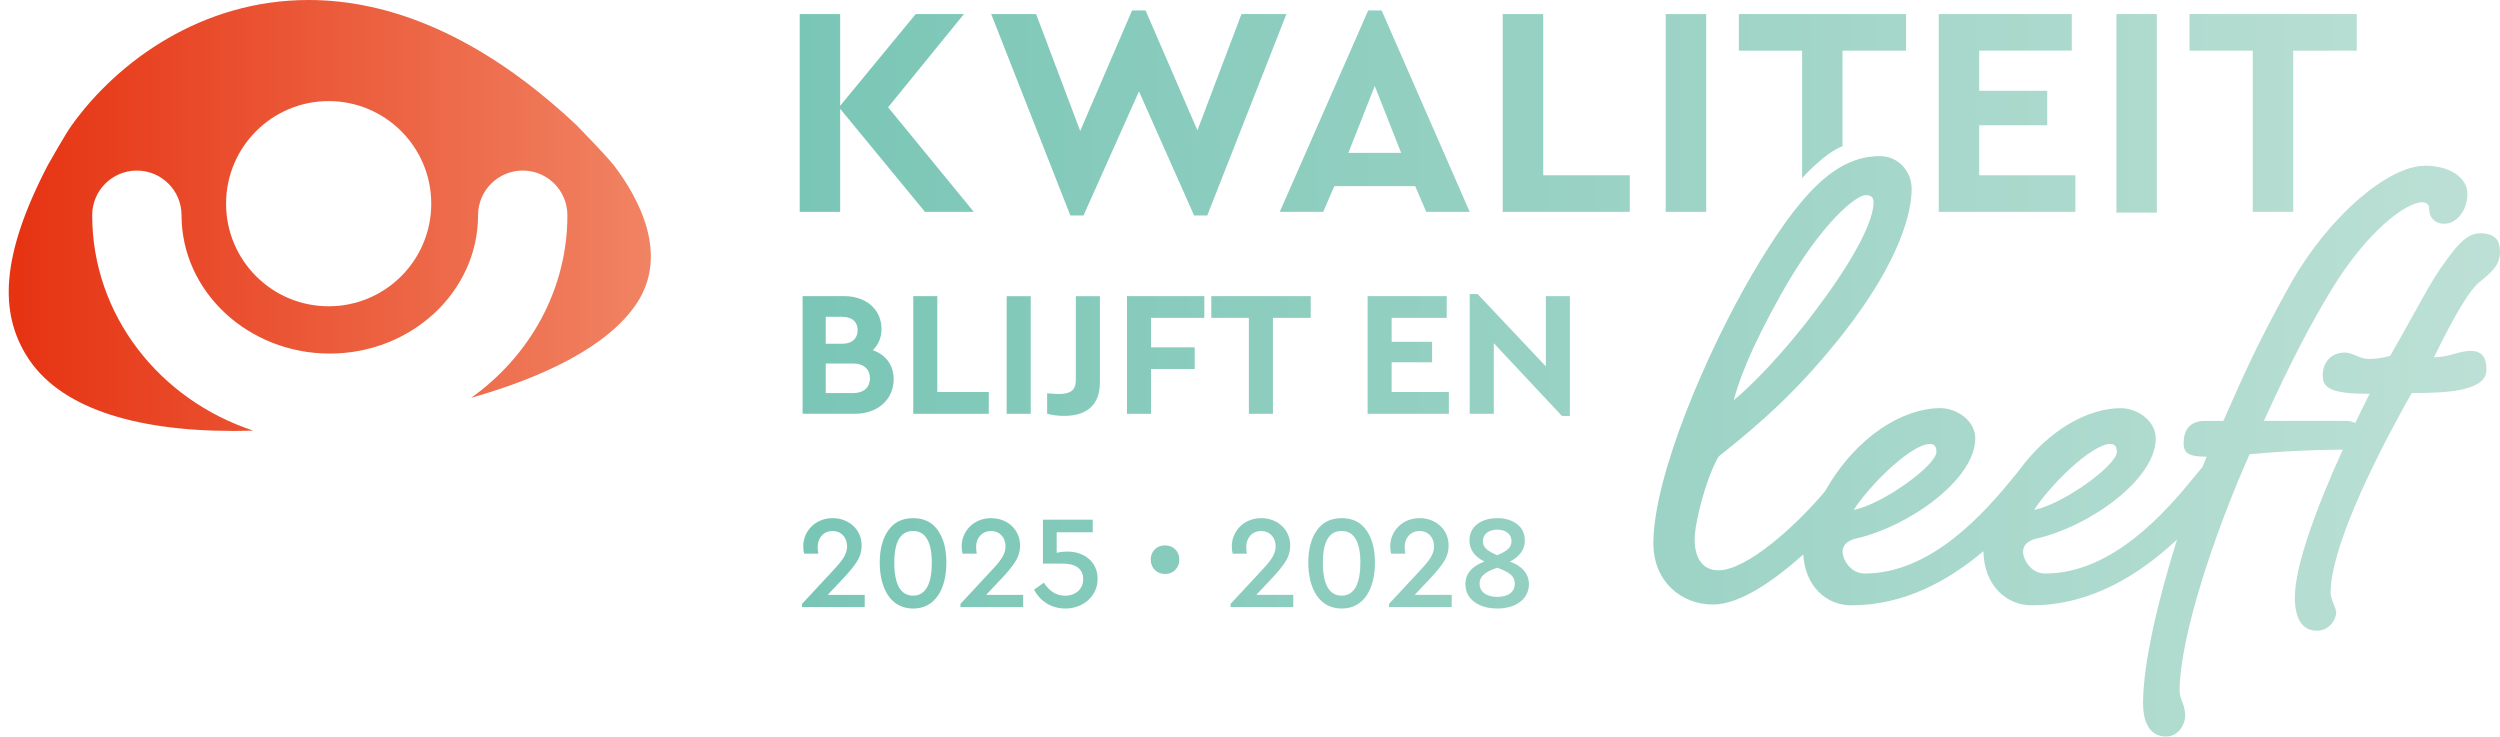
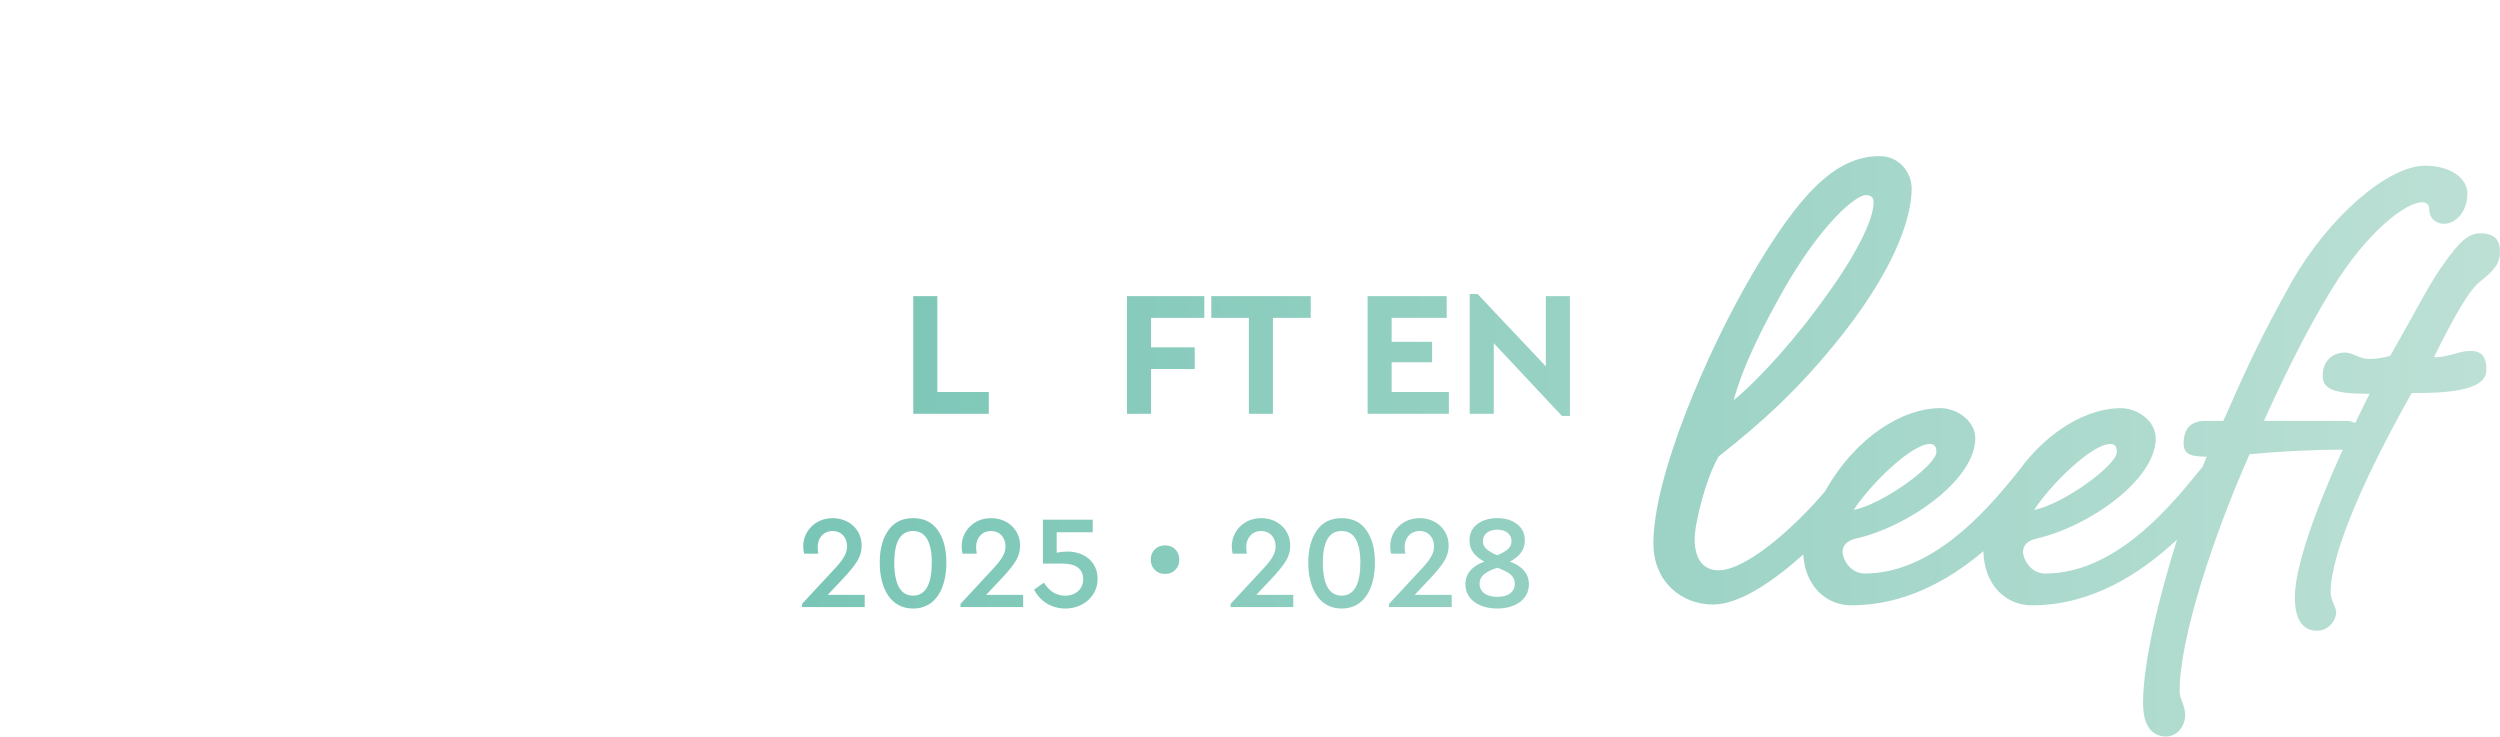
<svg xmlns="http://www.w3.org/2000/svg" xmlns:xlink="http://www.w3.org/1999/xlink" id="Laag_1" viewBox="0 0 819.78 241.51">
  <defs>
    <style>.cls-1{fill:none;}.cls-2{fill:url(#Naamloos_verloop_14);}.cls-3{fill:url(#Naamloos_verloop_11);}.cls-4{fill:url(#Naamloos_verloop_14-3);}.cls-5{fill:url(#Naamloos_verloop_14-6);}.cls-6{fill:url(#Naamloos_verloop_14-9);}.cls-7{fill:url(#Naamloos_verloop_14-4);}.cls-8{fill:url(#Naamloos_verloop_14-2);}.cls-9{fill:url(#Naamloos_verloop_14-7);}.cls-10{fill:url(#Naamloos_verloop_14-5);}.cls-11{fill:url(#Naamloos_verloop_14-8);}.cls-12{fill:url(#Naamloos_verloop_14-11);}.cls-13{fill:url(#Naamloos_verloop_14-10);}.cls-14{fill:url(#Naamloos_verloop_14-13);}.cls-15{fill:url(#Naamloos_verloop_14-12);}.cls-16{clip-path:url(#clippath-10);}.cls-17{clip-path:url(#clippath-1);}.cls-18{clip-path:url(#clippath-3);}.cls-19{clip-path:url(#clippath-4);}.cls-20{clip-path:url(#clippath-2);}.cls-21{clip-path:url(#clippath-7);}.cls-22{clip-path:url(#clippath-6);}.cls-23{clip-path:url(#clippath-9);}.cls-24{clip-path:url(#clippath-8);}.cls-25{clip-path:url(#clippath-5);}.cls-26{clip-path:url(#clippath);}</style>
    <clipPath id="clippath">
-       <path class="cls-1" d="M300.27,4.62l-24.77,30.06V4.62h-13.26v64.85h13.26v-33.8l27.81,33.8h16.01l-28.1-34.29,24.86-30.56h-15.82ZM492.76,4.62v64.85h41.66v-11.99h-28.39V4.62h-13.27ZM546.21,69.48h13.27V4.62h-13.27v64.85ZM570.19,4.62v11.99h20.74v41.8s7.07-8.02,13.26-10.49v-31.31h20.83V4.62h-54.83ZM635.74,4.62v64.85h44.8v-11.99h-31.54v-16.41h22.31v-11.3h-22.31v-13.17h30.36V4.62h-43.62ZM694,69.72h13.26V4.62h-13.26v65.09ZM717.97,4.62v11.99h20.74v52.87h13.27V16.61h20.83V4.62h-54.84ZM371.21,3.44l-17,39.51-14.45-38.33h-14.73l25.95,66.03h4.32l18.18-40.68,18.08,40.68h4.32l25.95-66.03h-14.74l-14.44,38.12-17-39.31h-4.42ZM450.8,28.2l8.65,21.92h-17.3l8.65-21.92ZM448.64,3.44l-28.99,66.04h14.25l3.63-8.45h26.53l3.63,8.45h14.25L453.06,3.44h-4.42Z" />
-     </clipPath>
+       </clipPath>
    <linearGradient id="Naamloos_verloop_14" x1="224.53" y1="265.31" x2="230.47" y2="265.31" gradientTransform="translate(-20842.64 24973.86) scale(93.99 -93.99)" gradientUnits="userSpaceOnUse">
      <stop offset="0" stop-color="#7ac6b6" />
      <stop offset="0" stop-color="#7ac6b6" />
      <stop offset="1" stop-color="#bde0d5" />
    </linearGradient>
    <clipPath id="clippath-1">
      <path class="cls-1" d="M632.88,145.58c1.57,0,2.09,1.04,2.09,2.6,0,4.43-17.72,17.21-27.11,19.03,4.95-7.82,18.77-21.64,25.02-21.64M692.05,145.58c1.56,0,2.09,1.04,2.09,2.6,0,4.43-17.73,17.21-27.11,19.03,4.95-7.82,18.77-21.64,25.02-21.64M584.13,96.31c13.04-23.2,24.5-32.33,27.63-32.33,1.83,0,2.61.78,2.61,2.35,0,5.47-5.22,17.2-19.03,35.45-10.69,14.34-21.64,25.29-26.85,29.46,1.56-5.74,4.95-15.91,15.64-34.93M574.22,90.57c-14.6,25.03-32.06,65.69-32.06,87.59,0,12.51,9.12,20.07,19.55,20.07,8.5,0,19.47-7.33,29.59-16.39.67,10.47,7.58,16.65,15.77,16.65,17.33,0,31.82-8.05,43.31-17.74.23,11.14,7.39,17.74,15.86,17.74,19.57,0,35.56-10.27,47.65-21.58-6.12,19.42-11.16,40.53-11.16,53.64,0,8.35,3.65,10.95,7.56,10.95,4.17,0,6.26-4.17,6.26-6.78,0-3.65-1.83-5.47-1.83-8.08,0-17.73,11.47-51.88,22.94-77.69,10.27-.97,20.52-1.46,30.57-1.52-8.54,18.79-15.72,38.08-15.72,48.44,0,7.3,2.6,10.95,7.3,10.95,3.91,0,6.26-3.65,6.26-5.99,0-1.57-1.83-4.17-1.83-6.52,0-13.29,11.99-39.62,26.59-65.43,9.65,0,24.51-.26,24.51-7.56,0-3.64-1.05-6.26-5.22-6.26-3.91,0-7.04,2.09-11.99,2.09,6.51-13.29,11.73-22.41,15.38-25.02,5.21-4.17,6.26-6.25,6.26-9.65,0-3.91-1.83-5.99-6.51-5.99-3.91,0-7.04,3.13-11.47,9.39-4.7,6.25-8.87,14.85-17.99,30.76-2.35.78-4.96,1.05-7.04,1.05-3.13,0-5.21-2.09-7.83-2.09-4.69,0-7.29,3.39-7.29,7.55s2.87,5.99,15.38,5.99c-1.56,3.09-3.13,6.29-4.7,9.56-.91-.4-1.93-.69-3.11-.69h-26.85c9.13-20.07,15.38-31.8,22.16-43.01,11.73-19.29,24.5-28.67,29.72-28.67,1.56,0,2.34.78,2.34,2.34,0,2.61,1.83,4.7,4.96,4.7,3.65,0,7.56-3.92,7.56-9.91,0-4.95-5.48-9.12-13.82-9.12-12.26,0-31.54,16.68-43.79,38.06-10.95,19.56-15.64,30.24-22.42,45.62h-6c-4.69,0-7.03,2.61-7.03,7.3,0,3.39,1.82,4.43,7.55,4.43-.45,1.08-.89,2.22-1.34,3.36-.95,1.09-1.91,2.26-2.84,3.42-9.37,11.47-26.84,31.54-48.74,31.54-4.96,0-7.3-4.96-7.3-7.04,0-1.82,1.04-3.65,4.43-4.43,17.21-3.91,39.1-19.29,39.1-32.85,0-5.74-6-9.91-11.47-9.91-10.47,0-23.56,6.87-33.55,20.66-.55.67-1.1,1.34-1.64,2.02-9.39,11.47-26.85,31.54-48.75,31.54-4.95,0-7.3-4.96-7.3-7.04,0-1.82,1.04-3.65,4.43-4.43,17.21-3.91,39.1-19.29,39.1-32.85,0-5.74-6-9.91-11.47-9.91-12.02,0-27.5,9.04-37.77,27.24-9.76,11.61-25.78,25.94-34.96,25.94-4.95,0-7.82-3.64-7.82-10.16,0-5.47,3.65-19.81,7.82-27.12,13.82-10.94,26.33-21.89,40.93-40.4,18.76-23.98,22.41-39.89,22.41-47.44,0-5.47-4.17-10.69-10.43-10.69-14.85,0-26.59,12.77-42.23,39.37" />
    </clipPath>
    <linearGradient id="Naamloos_verloop_14-2" x1="224.53" y1="264.15" x2="230.47" y2="264.15" xlink:href="#Naamloos_verloop_14" />
    <clipPath id="clippath-2">
-       <path class="cls-1" d="M270.77,119.2h9c3.44,0,5.49,1.87,5.49,4.86s-2.05,4.84-5.49,4.84h-9v-9.7ZM270.77,103.89h5.43c3.27,0,5.02,1.69,5.02,4.38s-1.75,4.45-5.02,4.45h-5.43v-8.83ZM263.18,97.11v38.56h17.18c7.48,0,12.68-4.67,12.68-11.33,0-4.73-2.63-8.01-6.83-9.53,1.81-1.75,2.85-4.09,2.85-6.95,0-6.38-5.08-10.76-12.21-10.76h-13.67Z" />
+       <path class="cls-1" d="M270.77,119.2h9c3.44,0,5.49,1.87,5.49,4.86s-2.05,4.84-5.49,4.84h-9v-9.7ZM270.77,103.89h5.43c3.27,0,5.02,1.69,5.02,4.38s-1.75,4.45-5.02,4.45h-5.43v-8.83ZM263.18,97.11v38.56h17.18h-13.67Z" />
    </clipPath>
    <linearGradient id="Naamloos_verloop_14-3" x1="224.53" y1="264.46" x2="230.47" y2="264.46" xlink:href="#Naamloos_verloop_14" />
    <clipPath id="clippath-3">
      <polygon class="cls-1" points="307.36 128.55 324.25 128.55 324.25 135.68 299.47 135.68 299.47 97.11 307.36 97.11 307.36 128.55" />
    </clipPath>
    <linearGradient id="Naamloos_verloop_14-4" x1="224.53" y1="264.46" x2="230.47" y2="264.46" xlink:href="#Naamloos_verloop_14" />
    <clipPath id="clippath-4">
      <rect class="cls-1" x="330.1" y="97.12" width="7.89" height="38.56" />
    </clipPath>
    <linearGradient id="Naamloos_verloop_14-5" x1="224.53" y1="264.46" x2="230.47" y2="264.46" xlink:href="#Naamloos_verloop_14" />
    <clipPath id="clippath-5">
-       <path class="cls-1" d="M352.78,97.11v27.47c0,3.45-1.81,4.61-5.55,4.61-.99,0-2.28-.11-3.86-.23v6.72c1.63.42,3.5.7,5.55.7,7.36,0,11.75-3.5,11.75-10.98v-28.28h-7.89Z" />
-     </clipPath>
+       </clipPath>
    <linearGradient id="Naamloos_verloop_14-6" x1="224.53" y1="264.46" x2="230.47" y2="264.46" xlink:href="#Naamloos_verloop_14" />
    <clipPath id="clippath-6">
      <polygon class="cls-1" points="394.91 104.24 377.44 104.24 377.44 113.89 391.76 113.89 391.76 121.01 377.44 121.01 377.44 135.68 369.55 135.68 369.55 97.11 394.91 97.11 394.91 104.24" />
    </clipPath>
    <linearGradient id="Naamloos_verloop_14-7" x1="224.53" y1="264.46" x2="230.47" y2="264.46" xlink:href="#Naamloos_verloop_14" />
    <clipPath id="clippath-7">
      <polygon class="cls-1" points="429.8 104.24 417.41 104.24 417.41 135.68 409.52 135.68 409.52 104.24 397.2 104.24 397.2 97.11 429.8 97.11 429.8 104.24" />
    </clipPath>
    <linearGradient id="Naamloos_verloop_14-8" x1="224.53" y1="264.46" x2="230.47" y2="264.46" xlink:href="#Naamloos_verloop_14" />
    <clipPath id="clippath-8">
      <polygon class="cls-1" points="474.4 104.24 456.34 104.24 456.34 112.07 469.6 112.07 469.6 118.79 456.34 118.79 456.34 128.55 475.1 128.55 475.1 135.68 448.46 135.68 448.46 97.11 474.4 97.11 474.4 104.24" />
    </clipPath>
    <linearGradient id="Naamloos_verloop_14-9" y1="264.46" x2="230.47" y2="264.46" xlink:href="#Naamloos_verloop_14" />
    <clipPath id="clippath-9">
      <polygon class="cls-1" points="514.78 97.11 514.78 136.38 512.16 136.38 489.83 112.54 489.83 135.68 481.94 135.68 481.94 96.42 484.52 96.42 506.9 120.14 506.9 97.11 514.78 97.11" />
    </clipPath>
    <linearGradient id="Naamloos_verloop_14-10" x1="224.53" y1="264.46" x2="230.47" y2="264.46" xlink:href="#Naamloos_verloop_14" />
    <clipPath id="clippath-10">
      <path class="cls-1" d="M74.13,66.79c0-18.58,15.06-33.64,33.64-33.64s33.64,15.06,33.64,33.64-15.06,33.64-33.64,33.64-33.64-15.06-33.64-33.64M101.16,0C66.25,0,38.65,20.01,23.57,41c-1.96,2.63-7.98,13.32-7.98,13.32C0,84.39.01,102.6,8.74,116.7c10.35,16.73,34.68,24.61,67.71,24.61,2.12,0,4.34-.06,6.57-.12-30.66-10.05-52.79-37.87-52.79-70.61,0-8.1,6.56-14.65,14.65-14.65s14.65,6.56,14.65,14.65c0,25.01,21.81,45.36,48.62,45.36s48.61-20.36,48.61-45.36c0-8.1,6.56-14.65,14.65-14.65s14.65,6.56,14.65,14.65c0,24.52-12.45,46.25-31.56,59.87,23.98-6.81,44.92-16.93,54.23-30.88,10.8-16.2.65-34.69-7.35-45.26-2.76-3.49-12.38-13.32-12.38-13.32C157.13,11.06,127.13,0,101.18,0h-.02Z" />
    </clipPath>
    <linearGradient id="Naamloos_verloop_11" x1="218.34" y1="268.21" x2="224.29" y2="268.21" gradientTransform="translate(-7732.01 9572.27) scale(35.43 -35.43)" gradientUnits="userSpaceOnUse">
      <stop offset="0" stop-color="#e63312" />
      <stop offset="0" stop-color="#e63312" />
      <stop offset="1" stop-color="#f08464" />
      <stop offset="1" stop-color="#f08464" />
      <stop offset="1" stop-color="#f08464" />
    </linearGradient>
    <linearGradient id="Naamloos_verloop_14-11" x1="224.56" y1="263.92" x2="230.51" y2="263.92" gradientTransform="translate(-23056.28 27592.9) scale(103.85 -103.85)" xlink:href="#Naamloos_verloop_14" />
    <linearGradient id="Naamloos_verloop_14-12" x1="224.56" y1="263.93" x2="230.51" y2="263.93" gradientTransform="translate(-23056.28 27592.9) scale(103.85 -103.85)" xlink:href="#Naamloos_verloop_14" />
    <linearGradient id="Naamloos_verloop_14-13" x1="224.56" y1="263.92" x2="230.51" y2="263.92" gradientTransform="translate(-23056.28 27592.9) scale(103.85 -103.85)" xlink:href="#Naamloos_verloop_14" />
  </defs>
  <g class="cls-26">
    <rect class="cls-2" x="262.24" y="3.44" width="510.57" height="67.21" />
  </g>
  <g class="cls-17">
    <rect class="cls-8" x="542.16" y="51.21" width="277.62" height="190.3" />
  </g>
  <g class="cls-20">
-     <rect class="cls-4" x="263.18" y="97.11" width="29.86" height="38.56" />
-   </g>
+     </g>
  <g class="cls-18">
    <rect class="cls-7" x="299.47" y="97.11" width="24.77" height="38.57" />
  </g>
  <g class="cls-19">
-     <rect class="cls-10" x="330.1" y="97.12" width="7.89" height="38.56" />
-   </g>
+     </g>
  <g class="cls-25">
    <rect class="cls-5" x="343.37" y="97.11" width="17.3" height="39.27" />
  </g>
  <g class="cls-22">
    <rect class="cls-9" x="369.55" y="97.11" width="25.36" height="38.57" />
  </g>
  <g class="cls-21">
    <rect class="cls-11" x="397.2" y="97.11" width="32.61" height="38.57" />
  </g>
  <g class="cls-24">
    <rect class="cls-6" x="448.46" y="97.11" width="26.64" height="38.57" />
  </g>
  <g class="cls-23">
    <rect class="cls-13" x="481.94" y="96.42" width="32.84" height="39.96" />
  </g>
  <g class="cls-16">
-     <rect class="cls-3" y="0" width="219.54" height="141.32" />
-   </g>
+     </g>
  <path class="cls-12" d="M283.55,195.06v4h-20.55v-1.04l10.21-10.99c3.17-3.35,4.56-5.43,4.56-7.86,0-2.91-1.87-5.04-4.78-5.04s-4.87,2.26-4.87,5.21c0,.61.09,1.35.22,2.22h-4.65c-.22-.78-.3-1.61-.3-2.48,0-4.69,3.78-9.17,9.64-9.17,5.47,0,9.51,3.87,9.51,8.91,0,1.95-.52,3.74-1.56,5.34-1,1.61-2.52,3.43-4.52,5.56l-5.04,5.34h12.12ZM291.26,173.95c1.87-2.69,4.56-4.04,8.17-4.04s6.3,1.35,8.12,4c1.87,2.65,2.78,6.17,2.78,10.56,0,8.47-3.52,15.08-10.9,15.08s-10.95-6.6-10.95-15.08c0-4.34.91-7.86,2.78-10.51ZM299.42,174.12c-4.13,0-6.17,3.48-6.17,10.38s1.95,10.82,6.17,10.82,6.13-4.04,6.13-10.82-2.04-10.38-6.13-10.38ZM335.5,195.06v4h-20.55v-1.04l10.21-10.99c3.17-3.35,4.56-5.43,4.56-7.86,0-2.91-1.87-5.04-4.78-5.04s-4.87,2.26-4.87,5.21c0,.61.09,1.35.22,2.22h-4.65c-.22-.78-.3-1.61-.3-2.48,0-4.69,3.78-9.17,9.64-9.17,5.47,0,9.51,3.87,9.51,8.91,0,1.95-.52,3.74-1.56,5.34-1,1.61-2.52,3.43-4.52,5.56l-5.04,5.34h12.12ZM349.38,199.54c-4.74,0-8.34-2.48-10.3-6.17l3.21-2.3c1.74,2.65,3.87,4.26,6.95,4.26,3.43,0,5.95-2.13,5.95-5.43s-2.39-5.08-6.6-5.08h-6.6v-14.42h16.33v4.13h-11.82v6.73c1.13-.26,2.35-.39,3.65-.39,5.13,0,9.77,3.17,9.77,8.95s-4.87,9.73-10.56,9.73Z" />
  <path class="cls-15" d="M386.71,183.5c0,1.36-.44,2.48-1.32,3.37-.88.89-2,1.34-3.36,1.34s-2.48-.45-3.36-1.34c-.88-.89-1.32-2.01-1.32-3.37s.44-2.47,1.32-3.35c.88-.88,2-1.31,3.36-1.31s2.48.44,3.36,1.31c.88.88,1.32,1.99,1.32,3.35Z" />
  <path class="cls-14" d="M424.08,195.06v4h-20.55v-1.04l10.21-10.99c3.17-3.35,4.56-5.43,4.56-7.86,0-2.91-1.87-5.04-4.78-5.04s-4.87,2.26-4.87,5.21c0,.61.09,1.35.22,2.22h-4.65c-.22-.78-.3-1.61-.3-2.48,0-4.69,3.78-9.17,9.64-9.17,5.47,0,9.51,3.87,9.51,8.91,0,1.95-.52,3.74-1.56,5.34-1,1.61-2.52,3.43-4.52,5.56l-5.04,5.34h12.12ZM431.79,173.95c1.87-2.69,4.56-4.04,8.17-4.04s6.3,1.35,8.12,4c1.87,2.65,2.78,6.17,2.78,10.56,0,8.47-3.52,15.08-10.9,15.08s-10.95-6.6-10.95-15.08c0-4.34.91-7.86,2.78-10.51ZM439.95,174.12c-4.13,0-6.17,3.48-6.17,10.38s1.95,10.82,6.17,10.82,6.13-4.04,6.13-10.82-2.04-10.38-6.13-10.38ZM476.03,195.06v4h-20.55v-1.04l10.21-10.99c3.17-3.35,4.56-5.43,4.56-7.86,0-2.91-1.87-5.04-4.78-5.04s-4.87,2.26-4.87,5.21c0,.61.09,1.35.22,2.22h-4.65c-.22-.78-.3-1.61-.3-2.48,0-4.69,3.78-9.17,9.64-9.17,5.47,0,9.51,3.87,9.51,8.91,0,1.95-.52,3.74-1.56,5.34-1,1.61-2.52,3.43-4.52,5.56l-5.04,5.34h12.12ZM490.99,199.54c-6.17,0-10.47-3.13-10.47-7.95,0-3.65,2.39-6.04,6.21-7.43-3.13-1.69-4.87-3.82-4.87-6.91,0-2.3.87-4.13,2.56-5.39,1.74-1.3,3.91-1.95,6.56-1.95s4.78.65,6.47,1.95c1.69,1.26,2.56,3.08,2.56,5.39,0,3-1.69,5.21-4.87,6.91,3.78,1.39,6.21,3.78,6.21,7.43,0,4.82-4.26,7.95-10.38,7.95ZM490.95,186.16c-3.82,1.35-5.78,2.69-5.78,5.26s2.13,4.3,5.82,4.3,5.73-1.69,5.73-4.3-1.95-3.87-5.78-5.26ZM490.95,182.07c3.26-1.39,4.69-2.52,4.69-4.65,0-2.3-1.91-3.74-4.65-3.74s-4.74,1.43-4.74,3.74c0,2.09,1.43,3.21,4.69,4.65Z" />
</svg>